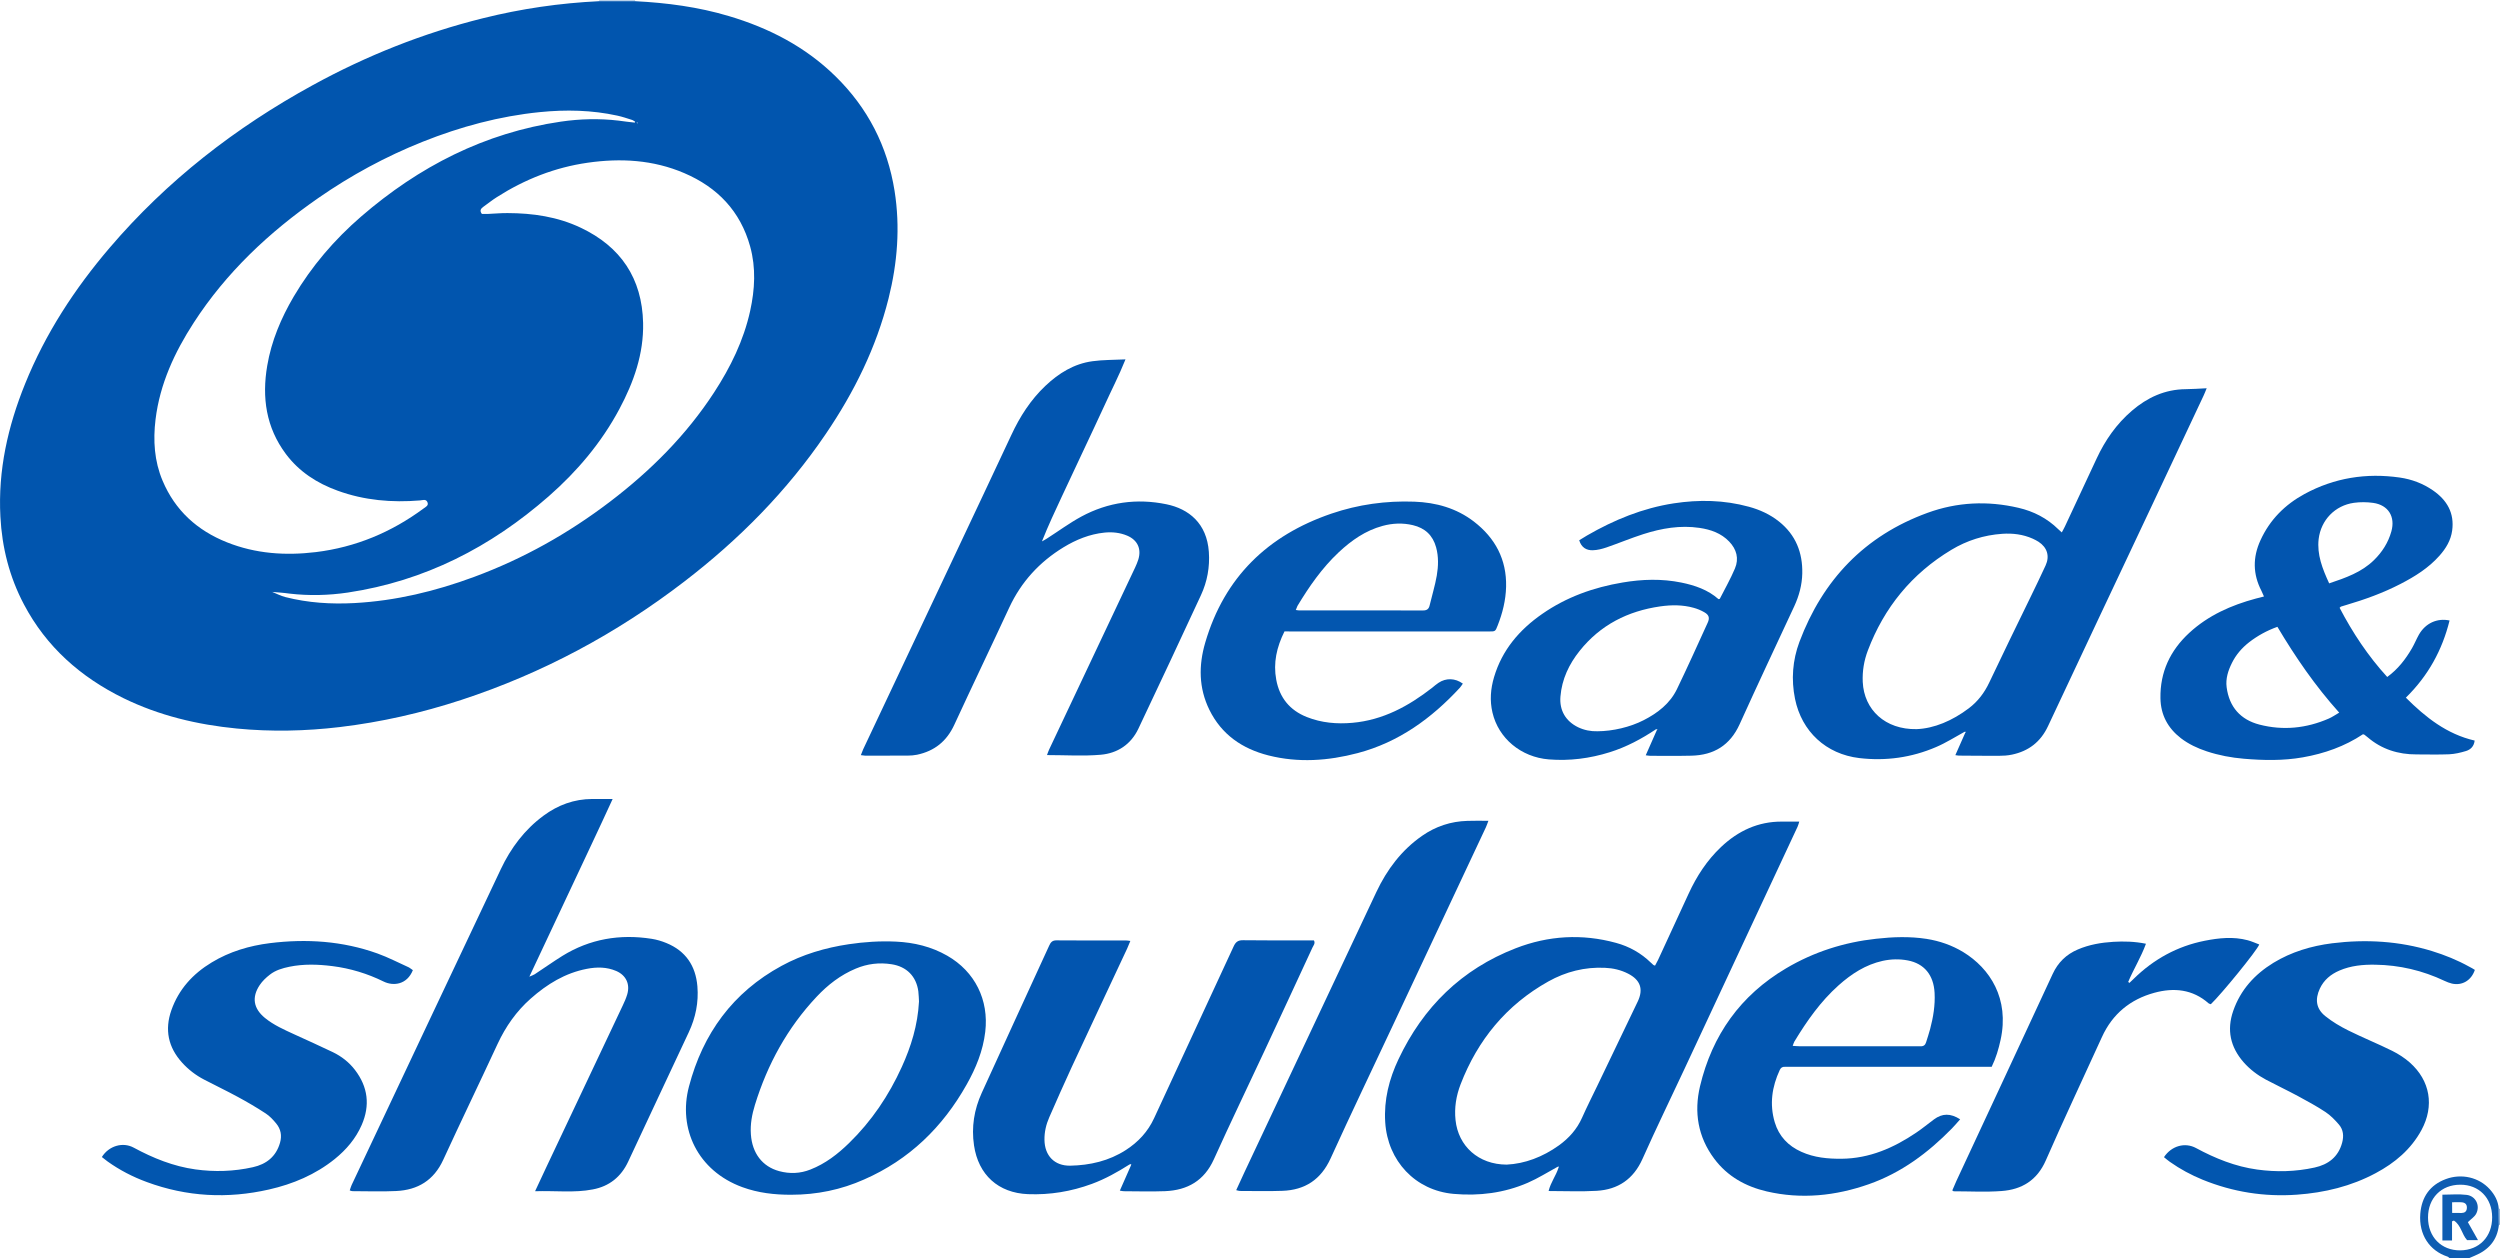
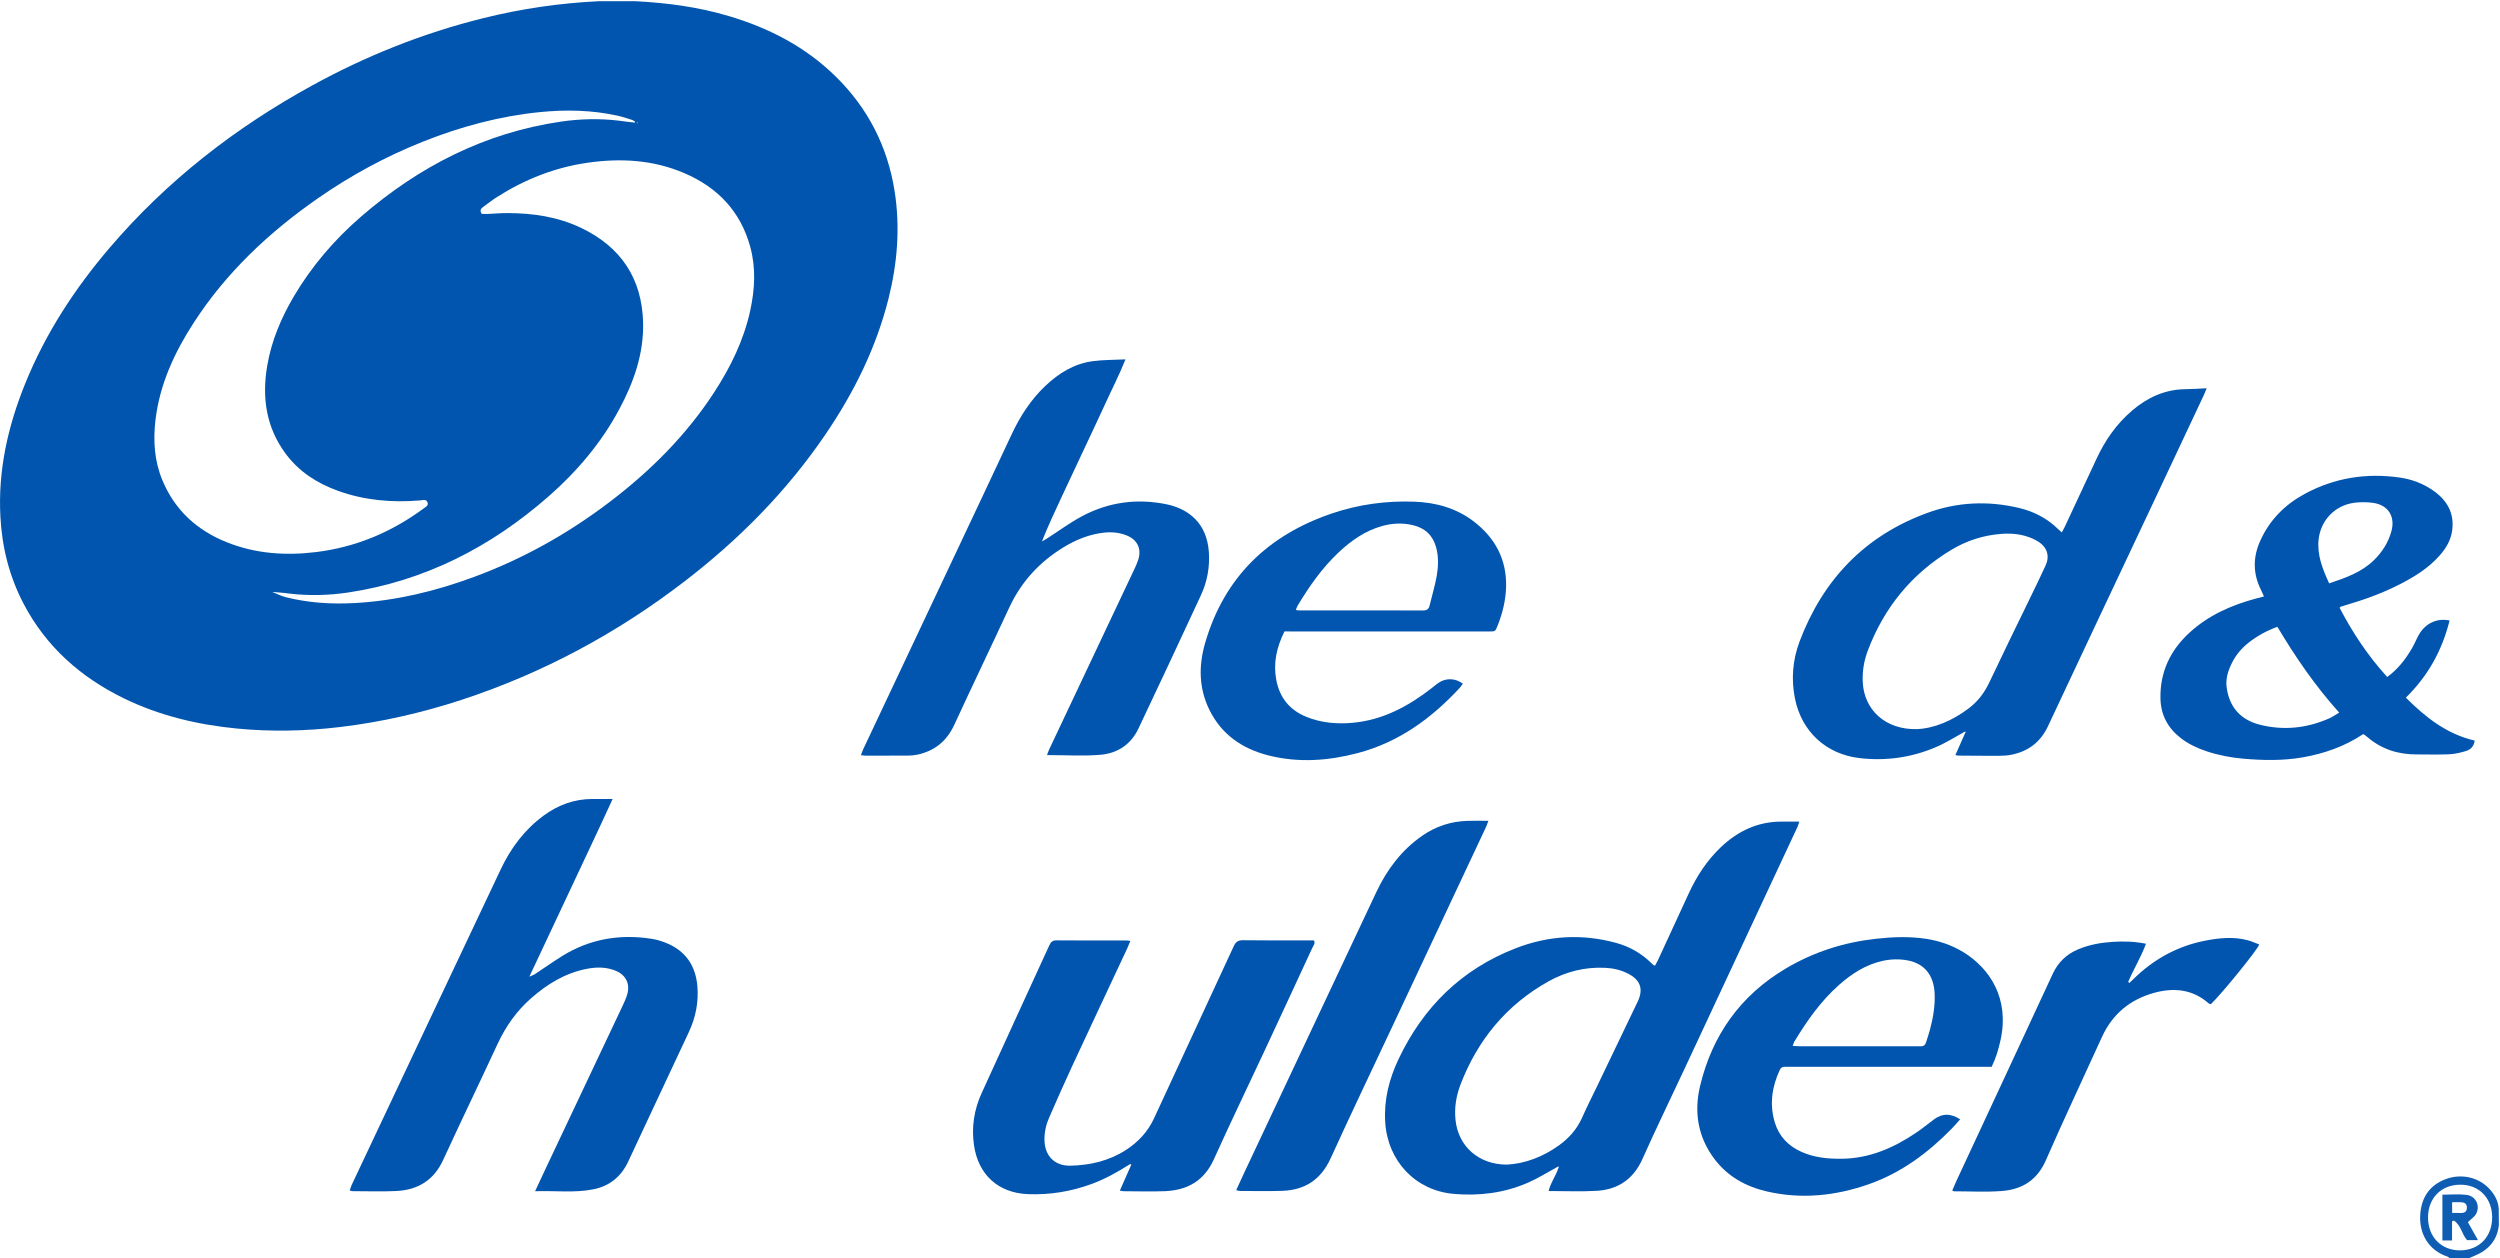
<svg xmlns="http://www.w3.org/2000/svg" xml:space="preserve" id="Laag_1" x="0" y="0" style="enable-background:new 0 0 3757.9 1891" version="1.1" viewBox="0 0 3757.9 1891">
  <style type="text/css">.st0{fill:#0e5db2}.st1{fill:#b8d0e9}.st2{fill:#84add8}.st3{fill:#0155ae}.st4{fill:#0255af}.st5{fill:#0256af}.st6{fill:#0356af}</style>
  <g id="kVd9Av.tif">
    <g>
      <path d="M3681.9 1891c-1-.7-1.8-1.8-2.9-2.1-27-8.8-43.4-33-40.9-64.5 2-25 14.4-43.2 38.5-52.1 23.6-8.7 49.7-2.6 65.9 15.3 7.5 8.3 12.7 17.8 13.5 29.3.1 8.1.1 16.2.2 24.4-2.4 23.1-15.6 37.7-36.4 46.3-2.6 1.1-5.3 2.3-7.9 3.4h-30zm64.2-61.4c-.1-28.8-19.8-48.9-47.9-48.8-28.7 0-48.5 20.2-48.5 49.3 0 29.2 19.9 49.6 48.4 49.4 28.5-.2 48.2-20.6 48-49.9z" class="st0" />
-       <path d="M954.6 0c0 .6.1 1.2.1 1.8h-54.1c0-.6.1-1.2.1-1.8h53.9z" class="st1" />
-       <path d="M3757.9 1841c-.5.2-1.1.3-1.7.2-.1-8.1-.1-16.2-.2-24.4.6.3 1.2.4 1.8.1.1 8.1.1 16.1.1 24.1z" class="st2" />
      <path d="M900.6 1.8h54.1c47.7 2.4 94.8 8.6 140.7 22.3 60.3 17.9 114.9 46 160.2 90.3 48.7 47.6 78.4 105.3 89.1 172.6 8.6 54.4 4.3 108.2-9 161.4-18.5 73.9-51.7 141-94.3 203.7-58.3 86-130.5 158.9-212.7 222-101.7 78.1-213.2 138-335.3 178-59.6 19.5-120.5 33.4-182.8 40.8-51.4 6.1-103 7.2-154.6 2.2-59.4-5.8-116.8-19.4-170.7-45.8-64.2-31.6-115.6-76.9-149.3-140.8-21.8-41.3-33-85.4-35.4-132C-3.1 707 11.8 641 37.7 577c30.5-75.5 74.4-142.8 127-204.4 86.2-101 189.4-181.1 305.6-244.7 80.9-44.3 166-78.2 255.7-100.5C783.3 13.1 841.5 4.6 900.6 1.8zm-492 887.9c-.5-.6-1-1.2-.3-.3-1.1-.4-.3-.1.5.2 6.7 2.7 13.2 6.1 20.1 7.9 34.1 8.7 68.8 10.9 104 9 62.1-3.4 121.7-17.8 179.7-39.3 73.9-27.3 141.9-65.5 204.5-113.2 60.8-46.3 114.4-99.8 156.3-164.1 24.7-37.9 44.4-78.1 54.2-122.5 7.1-32.3 8.9-64.7 0-96.9-14.7-53.1-49.1-88.9-99.1-110.3-46.7-20-95.5-22.7-145.1-15.6-49.1 7-94.4 24.9-136.2 51.5-7.3 4.6-14.1 10.1-21.1 15.1-3.7 2.7-5.3 5.8-1.7 10.4 2.8 0 5.7.1 8.7 0 10-.4 19.9-1.4 29.9-1.3 38 .1 75.1 5.5 109.7 21.9 60.4 28.5 92.5 76.2 94 143.3 1 46.5-14.1 89-35.7 129.4-27 50.5-63.4 93.6-106.3 131.2-87.1 76.3-186.4 127.3-301.8 144.6-29.1 4.3-58.3 5-87.6 1.6-9-1.3-17.9-1.8-26.7-2.6zm545.6-705.4c.2-.5.3-.9.5-1.4-1.6-.9-3.1-2.2-4.8-2.7-7.3-2.3-14.6-4.8-22-6.4-38.4-8.4-77.3-9.2-116.2-5.3-60.9 6.1-119.5 21.9-176.4 44.6-55.6 22.2-107.8 50.5-156.9 84.6-73.7 51.2-138.2 111.7-187.2 187.4-28.8 44.5-50.9 92-57.4 145.4-3.8 31.5-1.9 62.5 10.6 92.1 18.9 44.8 52.1 74.8 96.8 92.6 43.1 17.2 87.9 20.2 133.5 14.7 59.8-7.3 113.6-29.8 161.9-65.5 3.4-2.5 8.4-4.6 5.7-10-2.3-4.6-7.1-2.5-10.8-2.2-42.3 3.5-83.8 0-123.9-14.6-31-11.2-57.9-28.5-77.9-55.2-29.8-39.9-36.2-84.9-28-132.8 6.3-37.2 20.8-71.4 39.8-103.8 27-45.7 61.1-85.5 101.2-120.2 87-75.2 185.7-126 300.5-142.8 28.8-4.2 57.7-4.9 86.6-1.5 8.2 1.2 16.3 2.1 24.4 3zm4.9.5c-.5-.2-1.1-.5-1.6-.6-.1 0-.4.4-.6.6.5.2 1 .4 1.5.5.2.1.5-.3.7-.5z" class="st3" />
      <path d="M1294 1135.1c1.3-3.4 2.3-6.1 3.5-8.8 46.4-98.4 92.9-196.8 139.3-295.2 27.8-59 55.7-117.9 83.3-177 12.9-27.8 29.1-53.1 51.4-74.2 20-18.9 42.8-33.1 70.5-36.9 15.7-2.2 31.8-1.9 49.8-2.8-10 24.9-21.4 46.8-31.6 69.3-10.4 22.7-21.1 45.2-31.7 67.8l-31.8 67.8c-10.5 22.5-21.1 45-30.5 68.7 2.4-1.3 4.9-2.6 7.2-4.1 17.4-11.1 34.1-23.5 52.2-33.3 40.1-21.6 83.2-27.6 127.8-18.4 33.4 6.9 60.7 28.5 63.7 71.6 1.6 22.8-2.4 44.6-11.9 65.1-31 67-62.4 133.9-94 200.6-11.2 23.7-31.4 37-56.6 39.2-26.4 2.3-53.1.5-80.8.5 1.2-3.2 2.1-6 3.3-8.5 43.1-91.2 86.2-182.3 129.2-273.5 1.8-3.9 3.5-7.9 4.8-12 4.9-16-1.2-29.2-16.7-35.8-10.9-4.6-22.5-5.8-34.3-4.6-22.3 2.3-42.6 10.6-61.5 22.1-36.2 22.1-63.6 52-81.6 90.7-27.3 58.9-55.4 117.3-82.6 176.2-11.4 24.7-29.8 39.4-56 44.9-4.5.9-9.3 1.3-13.9 1.3-21.3.1-42.6.1-64 .1-1.8-.1-3.7-.5-6.5-.8zM804.3 1790.6c6.5-14 12-25.7 17.5-37.4 38.1-80.6 76.3-161.2 114.3-241.8 2.6-5.4 5-10.9 6.7-16.6 4.6-15.4-1.7-28.8-16.4-35.2-14.3-6.2-29.3-6.2-44.2-3.3-32.7 6.3-60 23.1-84.5 44.8-21.5 19-37.6 42-49.7 68-27 58.2-55 116.1-81.8 174.4-14.1 30.7-38.2 45.3-70.7 46.8-21.9 1.1-44 .2-66 .2-.9 0-1.8-.5-3.8-1.1 1-2.9 1.7-5.6 2.9-8.2 74.7-158.3 149.3-316.5 224.2-474.7 15-31.7 35.6-59.3 64.2-80.4 21.8-16.1 46-25 73.3-25.1h30.6c-20.7 45.3-41.7 89.2-62.3 133.3-20.6 44-41.3 87.9-62.9 133.8 3.8-1.7 6.1-2.4 8-3.6 13.9-9.1 27.5-18.8 41.6-27.6 41.4-25.6 86.5-33.2 134.3-25.7 7.5 1.2 15 3.4 22 6.3 29.1 11.9 44.1 34.2 46.7 65.1 2 24.1-2.7 47.1-12.9 68.9-30.2 64.8-60.9 129.5-91 194.3-10.8 23.3-28.7 37.5-53.4 42.1-27.6 5.4-56 1.7-86.7 2.7zM2341.3 1753.9c-14.9 8.1-29.3 17.3-44.8 24-35.5 15.4-73.1 20.1-111.5 16.7-57.5-5.1-99.2-49.5-102.8-107.8-2.1-33.5 5.8-64.7 20-94.7 37.1-78.4 94.9-135.2 176.1-166.7 49.2-19.1 99.8-22.1 150.9-8.1 19.9 5.4 37.5 15.3 52.4 29.8 1.2 1.2 2.4 2.3 3.7 3.4.5.4 1.2.5 2.5 1 1.5-2.8 3.1-5.6 4.5-8.5 15.4-33.2 30.8-66.4 46-99.7 12.1-26.3 27.6-50.1 48.7-70.1 25.7-24.3 55.7-38.4 91.6-38.2 8.3.1 16.6 0 26 0-1 3.1-1.5 5.5-2.6 7.8-56.7 121.5-113.4 243-170.2 364.5-21 44.9-42.7 89.5-62.9 134.8-13.6 30.4-36.7 46-68.8 47.9-23.5 1.4-47.2.3-72.3.3 3.1-12.9 11.1-23 14.8-34.8.3-.7.5-1.4.8-2-.6.2-1.4.3-2.1.4zm-76.5-3.3c27.1-1.3 54.1-11.4 78.5-28.9 15.1-10.9 27.1-24.3 34.8-41.6 7.3-16.4 15.4-32.4 23.2-48.6 20.1-42 40.4-83.9 60.4-125.9 9-18.8 4.1-32.6-14.5-42.1-10.8-5.5-22.4-8.2-34.5-8.7-30.4-1.5-59 5.8-85.3 20.5-62.9 35.2-106.1 87.7-131.9 154.6-6.6 17.2-9.6 35.1-7.6 53.8 4.1 39.1 34.4 66.8 76.9 66.9zM2953.1 1100c-14.3 7.8-28.1 16.7-43 23-36.8 15.8-75.5 21.2-115.3 16.5-49.9-5.9-86.6-39.9-96.6-89-5.9-29.1-3.7-58 6.6-85.6 35.1-93.3 98.1-159.6 192.5-194 44.6-16.3 90.4-18.4 136.7-7.6 22.9 5.3 43.1 15.7 59.9 32.2 1.4 1.4 2.9 2.6 5.3 4.8 1.8-3.4 3.4-6.1 4.7-8.9 15.9-34.1 31.8-68.1 47.7-102.2 12.8-27.5 29.8-51.9 53-71.8s49.6-32.1 80.7-32.4c9.9-.1 19.8-.8 31.7-1.4-2 4.8-3.2 8.1-4.7 11.2-26.9 57.2-53.7 114.5-80.7 171.6-51.1 108.4-102.3 216.6-153.1 325.1-11.1 23.7-29.1 37.5-54.1 42.8-6.5 1.4-13.2 1.8-19.9 1.8-20 .1-40-.2-60-.3-1.3 0-2.6-.4-5.3-.7 5.1-11.6 10-22.6 14.9-33.7.4-.5.8-.9 1.2-1.4-.6.2-1.4.1-2.2 0zm-72.1-4c26.2-1 53.7-12.6 78.4-31.3 13.5-10.2 23.4-23.2 30.7-38.6 20-42.4 40.7-84.5 61.2-126.7 8-16.5 16-32.9 23.6-49.5 6.4-14 2.4-27-10.6-35.5-2.8-1.8-5.8-3.3-8.8-4.7-14.6-6.5-30.1-8.4-45.9-7.3-27.4 1.9-53 10-76.4 24.1-59.5 35.8-101.1 86.7-125.6 151.5-5.7 15.1-8.3 30.8-7.6 47 1.9 41.9 33.8 71.9 81 71zM3588.4 1017.6c16.2-11.8 27.6-26.7 37.2-43.2 3.8-6.6 6.7-13.8 10.4-20.4 9.8-17.1 27.2-25.3 46.1-21.3-11 44.4-32 82.9-65.7 116 29.7 29.6 61.5 54.8 103.4 64.5-1 8.8-6.2 13.6-13 15.7-8.2 2.5-16.8 4.5-25.3 4.9-16.3.7-32.6.2-49 .2-27.6.1-52.5-7.7-73.7-25.9-1.5-1.3-3.1-2.5-4.7-3.7-.5-.4-1.2-.4-2.2-.7-27.4 18.2-57.9 29-90.4 34.7-29.5 5.2-59 4.6-88.6 2.1-18.9-1.6-37.6-5.1-55.7-11.1-14-4.6-27.2-10.8-39-19.8-19.6-15.2-30.3-35-30.7-60-.7-39.4 14.7-71.9 43.3-98.3 28.6-26.4 63.1-41.6 100.2-51.6 3.8-1 7.6-2 12.1-3.1-1.4-3.2-2.5-5.9-3.8-8.5-13-25.1-13.2-50.3-1.5-75.9 14.1-31 36.9-53.7 66.3-69.7 44.8-24.3 92.8-31.9 143.1-24.7 18 2.6 34.8 8.9 49.9 19.3 21.1 14.6 32.5 34 28.9 60.4-2 14.7-9.4 26.9-19.1 37.8-16.4 18.5-37 31.3-58.7 42.5-26.1 13.5-53.6 23.4-81.8 31.7-2.6.8-5.1 1.5-7.6 2.3-.5.2-.9.8-2 1.8 19.5 37.3 42.6 72.3 71.6 104zm-72.2 53.6c-36.4-40.5-65.9-83.7-92.9-129-15.9 5.7-29.8 13.4-42.5 23.2-10.9 8.5-19.8 18.8-25.9 31.2-5.7 11.5-9.6 23.5-7.9 36.5 3.9 29.6 20.8 48.7 49.3 56.1 35.6 9.2 70.6 5.6 104.3-9.1 5.1-2.2 9.7-5.5 15.6-8.9zm-15.1-194.3c25-8.4 48.8-16.7 67.4-35 12.3-12 21.4-26.3 26.1-43.1 6.2-22.2-4.6-39.7-27.4-42.9-9.4-1.3-19.3-1.4-28.8-.1-28.6 4-49.6 25.9-53.1 54.4-2.7 23.5 5.6 44.5 15.8 66.7zM1697.8 1750.4c-18 11.4-36.5 21.8-56.6 29.2-31 11.4-63 16.7-96 15.4-44.6-1.8-74.6-29-81.1-73.3-4.1-27.5.2-53.9 11.6-78.9 33.6-73.9 67.6-147.6 101.4-221.4 2.2-4.9 4.7-8 11-7.9 35 .3 70 .2 104.9.2 1.6 0 3.2.3 6.1.7-1.8 4.3-3.2 7.9-4.8 11.4-27.8 59.4-55.7 118.7-83.3 178.1-11.6 25-22.7 50.3-33.8 75.6-4.7 10.7-7.4 22-7.2 33.9.3 23.8 15 39.2 38.8 38.8 29.7-.6 58.1-7.1 83.5-23.5 18.6-12 33.1-27.5 42.5-47.9 39.8-86.1 79.8-172 119.5-258.1 3-6.6 6.5-9.5 14.1-9.4 33 .5 66 .2 98.9.3h7.8c2.3 4.6-.8 7.5-2.2 10.6-24.2 52.2-48.3 104.5-72.7 156.6-25.2 54-51.1 107.6-75.6 161.9-14.5 32.1-39.6 46.4-73.2 47.8-20.6.8-41.3.2-62 .1-1.6 0-3.1-.4-6.1-.9 5.8-13.1 11.2-25.4 16.6-37.6l.6-2.4c-.8.2-1.7.4-2.7.7z" class="st4" />
-       <path d="M2489.2 1096.2c-21.7 14.5-44.5 26.7-69.5 34.5-29.9 9.4-60.4 13.3-91.6 10.8-41.8-3.4-75.7-31.7-84.7-70.5-4.2-18-2.8-35.7 2.4-53.2 12.1-40.8 38.1-71.2 72.4-95 36.5-25.4 77.3-39.9 120.8-47.2 29.5-5 59-5.9 88.4.1 20.4 4.2 39.8 10.8 55.8 24.9.8-.2 1.8-.2 2-.6 7.7-15.1 16.1-29.9 22.7-45.5 6.3-14.9 2.5-28.8-8.7-40.5-12.1-12.6-27.7-18-44.5-20.5-29-4.3-57.1.6-84.6 9.4-18.7 6-36.8 13.6-55.4 20-6.5 2.2-13.5 4-20.4 4.2-9.7.3-17.2-4.1-20.5-15 4-2.4 7.9-4.9 11.8-7.2 40.7-23.5 83.6-41.1 130.3-48.3 37.9-5.8 75.7-5.1 112.9 5.1 16.5 4.5 31.9 11.5 45.4 22.3 25.1 20 35.6 46.7 34.9 78.1-.4 17.2-4.8 33.5-12 49.1-27.5 59.1-55.3 118.1-82.2 177.5-14.3 31.5-38.6 46.4-72.3 47.2-20.6.5-41.3.2-62 .2-1.9 0-3.9-.5-6.8-.8 5.7-12.9 11.1-25.3 16.6-37.6.4-.5.8-.9 1.2-1.4-.8-.1-1.6-.1-2.4-.1zm-87.9 3c22.9-.1 49-6.2 69.3-16.6 21.2-10.8 39.7-25.1 50.2-46.9 15.9-32.9 30.9-66.3 46.1-99.6 3.4-7.3 2-11.9-5.2-15.9-4.9-2.8-10.2-5-15.6-6.5-16.6-4.7-33.5-4.6-50.5-2.2-48.8 7-90 27.9-121 66.7-16.1 20.1-26.9 42.8-29 68.9-1.7 20.7 7.9 37 26.6 46.1 9.3 4.4 19 6.3 29.1 6z" class="st5" />
      <path d="M1930.8 949.1c-11.8 23.7-17.1 47.3-12.4 72.6 5 27.1 20.3 45.9 45.9 56.1 22.1 8.8 45.2 10.8 68.7 8.7 45.8-4.1 84.3-25 119.8-52.7 3.1-2.5 6.1-5.2 9.5-7.4 11.4-7.6 25-7.2 36.6 1.2-1.5 2.1-2.8 4.3-4.5 6.2-42.6 46.1-91.9 81.9-153.5 98.2-44.4 11.7-89.3 14.9-134.3 3.5-39.3-10-70.4-31.3-88.7-68.5-16.1-32.8-16.3-66.8-6.2-101.2 28.8-98.1 93.9-161 189.5-193.7 40.4-13.8 82.2-19.6 124.8-18 32.6 1.2 63.2 9.7 89.5 29.9 32.1 24.7 49.4 57.1 48.4 98.1-.5 20.1-5.3 39.5-12.7 58.2-3.5 8.9-3.5 8.9-12.9 8.9h-294.8c-4.2-.1-8.2-.1-12.7-.1zm17-32.2c2.1.3 3.3.6 4.6.6 62.3 0 124.6 0 186.9.1 5.8 0 8.5-2.4 9.7-7.7 3.5-14.9 8.1-29.5 10.7-44.6 2.4-14.1 2.9-28.4-1-42.6-5-18.2-16.8-29-34.9-33.3-15.2-3.6-30.4-3-45.5 1.1-25.8 7-46.9 21.8-66.1 39.8-25 23.5-44.3 51.3-61.9 80.5-.8 1.8-1.4 3.6-2.5 6.1z" class="st6" />
      <path d="M2946.4 1682.5c-4.5 5-8.2 9.6-12.4 13.8-35.8 36.6-76.2 66.7-125 83.8-50 17.5-101.2 22.9-153.3 10.8-31.7-7.4-59-22.5-78.9-49.1-24.6-32.9-30.6-70-21.4-109 18.3-76.9 60.8-136.7 129.3-177.2 41.9-24.8 87.2-39.2 135.5-44.5 25.2-2.8 50.5-3.7 75.7.2 19.6 3.1 38.1 9.5 55.1 19.8 40.2 24.5 69.8 70 56.2 132-3 13.7-6.8 27-13.4 40.5h-303.7c-2.3 0-4.7.1-7 0-3.7-.2-6.1 1.1-7.8 4.7-11.8 25.3-15.6 51.5-7.6 78.6 6.3 21.1 20.2 35.6 40.1 44.5 19.3 8.7 39.7 10.6 60.5 10.4 41.9-.4 78.4-16.4 112.3-39.4 9.1-6.1 17.6-13.2 26.4-19.7 12.5-9.3 24.9-9.5 39.4-.2zm-251.7-110.4c4.1.2 7.3.6 10.5.6h176.9c1.7 0 3.3-.1 5 0 4.3.2 6.9-1.9 8.1-5.9 2-6.7 4.4-13.3 6.1-20 4.7-17.8 7.7-35.8 6.7-54.3-1.4-26.9-15.6-44.1-40.2-48.8-12.6-2.4-25.1-2.1-37.7.6-25.8 5.7-47.1 19.6-66.5 36.9-27.1 24.2-47.7 53.6-66.4 84.5-.9 1.6-1.4 3.5-2.5 6.4z" class="st4" />
-       <path d="M1189.5 1795.9c-25.1.1-49.8-2.7-73.6-11.4-67.3-24.6-96.9-88.1-80.3-151.2 20.9-79.6 66-141.7 139.3-181.5 31.6-17.2 65.7-27.2 101.1-32.5 23.4-3.5 47-5 70.7-3.9 27.3 1.3 53.3 7.5 77.2 21.2 41.7 23.9 62.7 66.5 57.1 114.3-3.4 28.7-14 54.6-28 79.4-36 64-86.2 112.9-154 142.6-34.7 15.5-71.3 23-109.5 23zm191.9-290.5c-.3-4-.3-9.7-1-15.3-3.1-22.6-17.6-37.2-40.3-40.7-18.5-2.9-36.5-.7-53.8 6.6-22.9 9.6-42 24.4-58.8 42.3-43.9 46.7-73.9 101.5-92.7 162.5-4.4 14.3-7.2 29-6.1 44.3 1.9 28.2 17.1 48.4 42.5 55.3 15.9 4.3 31.6 3.7 47-2.4 22.5-8.8 41.1-23.2 58.1-39.8 33.8-32.9 59.7-71.4 79.2-114.3 14-30.8 24-62.8 25.9-98.5zM620.6 1458.3c-8.8 22-29.4 24.3-44 17.1-24.4-12-50.1-19.8-77.1-23.2-21.6-2.7-43.1-3.4-64.6 1-10.5 2.2-20.8 5.2-29.3 11.9-5.7 4.4-11.2 9.6-15.2 15.6-12.3 18.4-9.4 35.2 7.7 49.3 13.3 10.9 28.9 17.7 44.3 24.8 19.3 8.9 38.8 17.5 58 26.8 13 6.3 24.3 15.1 33.2 26.7 19.6 25.6 22.9 53.3 10.1 82.7-9 20.6-23.2 37.2-40.5 51.2-29.1 23.4-62.7 37.6-98.8 45.8-62.3 14.2-123.6 11-183.7-11.2-21-7.7-40.8-17.9-59.1-31-2.9-2.1-5.7-4.4-8.5-6.6 10.6-16.9 31.5-23 47.9-14.1 29.2 15.8 59.7 28.1 92.7 32.7 28.9 4 57.9 3.1 86.4-3.3 20.2-4.5 34.8-15.8 40.8-36.7 3.1-10.9 1.2-20.6-5.7-29-4.6-5.6-9.8-11.2-15.8-15.1-13.6-8.9-27.7-17.2-42-24.9-16.7-9.1-33.8-17.2-50.6-26-12.5-6.5-23.6-15-33.1-25.5-20.9-23.1-26.4-49.4-16.1-78.8 11.1-31.5 32.3-54.7 60.6-71.8 26.9-16.3 56.5-25.1 87.5-29 54.9-6.8 109.1-3.3 161.6 15.5 16.2 5.8 31.6 13.9 47.4 21 1.9 1.1 3.7 2.6 5.9 4.1zM3720.1 1457.9c-5.3 15.9-19.1 24-34.4 20.6-3.8-.9-7.6-2.4-11.2-4.1-33-15.6-67.7-23.8-104.2-24.3-18.4-.3-36.6 1.4-53.8 8.8-13 5.6-23.3 14.1-29.4 27.1-7.5 16.2-5.7 30.2 8.1 41.3 10.5 8.5 22.4 15.5 34.6 21.6 21.7 10.8 44.3 19.9 66.1 30.7 9.4 4.7 18.6 10.6 26.5 17.6 30.7 27.2 37 65.3 17.5 101.4-15.8 29.1-40 49.4-68.8 64.8-37 19.8-76.8 29.4-118.5 32.4-49 3.5-96.2-4-141.7-22.5-17.3-7.1-33.7-15.9-49-26.7-3.2-2.2-6.1-4.8-9.1-7.2 11.3-17.1 31.6-22.7 48.2-13.7 28.9 15.6 59.1 27.8 91.8 32.3 28.9 4 57.8 3.3 86.4-3 20.5-4.5 35.6-15.8 41.4-37.3 2.7-10 1.9-19.5-4.8-27.3-6-7-12.7-13.9-20.3-18.9-13.3-8.8-27.4-16.4-41.4-24-15.8-8.5-32.1-16.2-48-24.6-12.7-6.8-24.1-15.4-33.7-26.3-19.8-22.7-25.5-48.4-15.5-77.1 11-31.6 32.1-54.8 60.2-72.1 27.2-16.6 57.1-25.5 88.4-29.5 50.8-6.3 101-3.4 150.2 11.7 19.4 6 38.2 13.6 56 23.5 3 1.4 5.8 3.2 8.4 4.8z" class="st5" />
      <path d="M2237.3 1233.8c-1.6 4.2-2.5 7-3.7 9.6-46.1 98.2-92.2 196.3-138.3 294.5-31.8 67.8-64.2 135.3-95.2 203.4-14.5 31.8-38.5 47.5-72.4 48.7-21.3.8-42.6.2-64 .2-1.5 0-3.1-.7-5.5-1.2 4.4-9.7 8.5-18.7 12.7-27.6 66-140.3 132-280.6 198.1-420.8 15.9-33.6 37.7-62.7 68.6-84.2 20.5-14.3 43.3-21.8 68.2-22.5 10-.4 20-.1 31.5-.1zM2934.6 1789.4c2-4.7 4-9.5 6.2-14.3 48.3-103.7 96.7-207.5 144.8-311.3 8-17.2 20.4-29.2 37.7-36.6 17.1-7.3 35.1-10.4 53.4-11.5 15.9-.9 31.8-.6 49 2.9-7.4 20.3-18.6 38.2-26.7 57.4l1.8 1.5c2.2-2.1 4.5-4.2 6.6-6.3 30-29.4 65.4-48.9 106.7-57.1 21.3-4.2 42.9-6.5 64.4-.8 6 1.6 11.7 4.2 17.5 6.4-3 8.6-56.9 74.7-72.8 89.8-1-.4-2.4-.6-3.3-1.3-24.1-21.3-52.3-23.9-81.6-15.9-36.2 9.9-63 31.8-78.8 66.6-28.1 61.8-57.1 123.1-84.3 185.3-13.1 30-36.1 43.9-66.6 46.1-23.9 1.8-47.9.4-71.9.4-.5 0-1-.6-2.1-1.3z" class="st4" />
      <path d="M3709.6 1837.1c4.5 8.1 9.5 17 15.2 27h-16.4c-7.9-8.7-9.1-22.6-19.8-29.4-.9.4-1.9.8-2.8 1.2v28.7h-14.5v-68.8c12.2 0 24.5-1.2 36.5.3 13.5 1.7 20.5 15.8 14.5 27.9-2.3 4.9-7.7 8.2-12.7 13.1zm-23.6-13.9c4.6 0 9.4.1 14.2.1 4.6-.1 7.5-2.2 7.9-7.1.4-5-1.8-8.3-7.2-8.9-4.8-.5-9.7-.1-15-.1.1 5.4.1 10 .1 16z" class="st0" />
    </g>
  </g>
</svg>